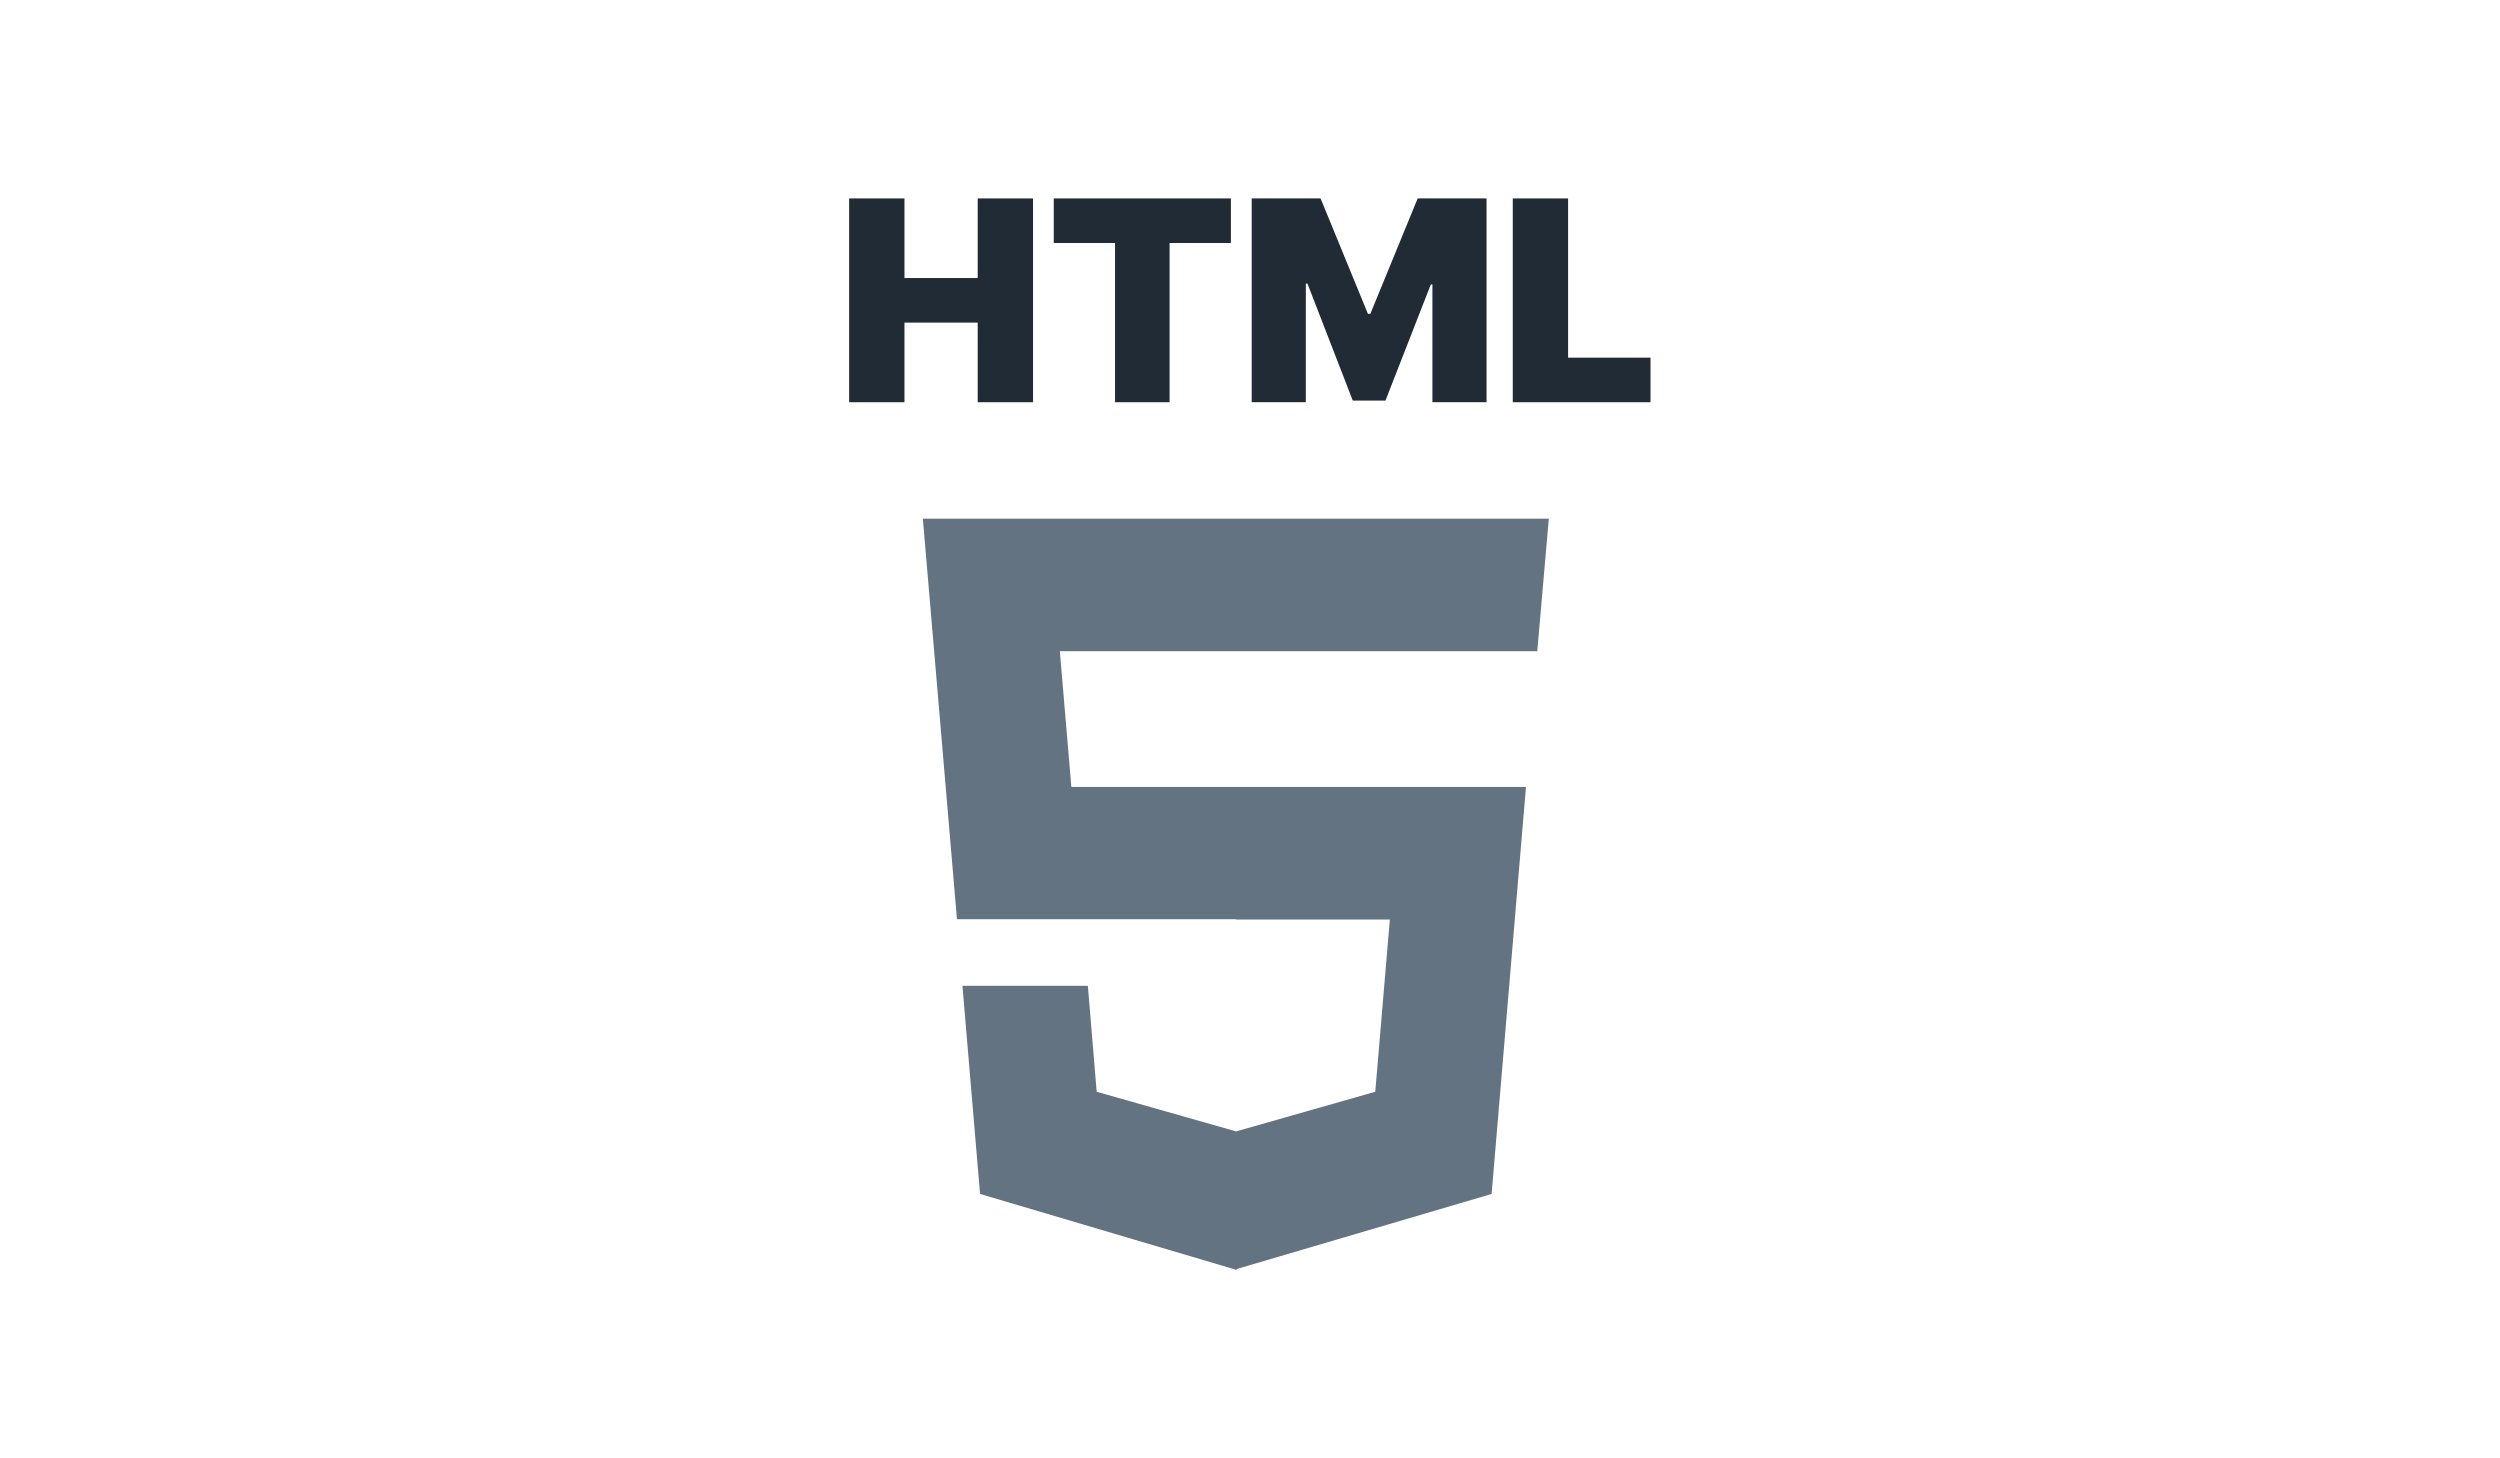
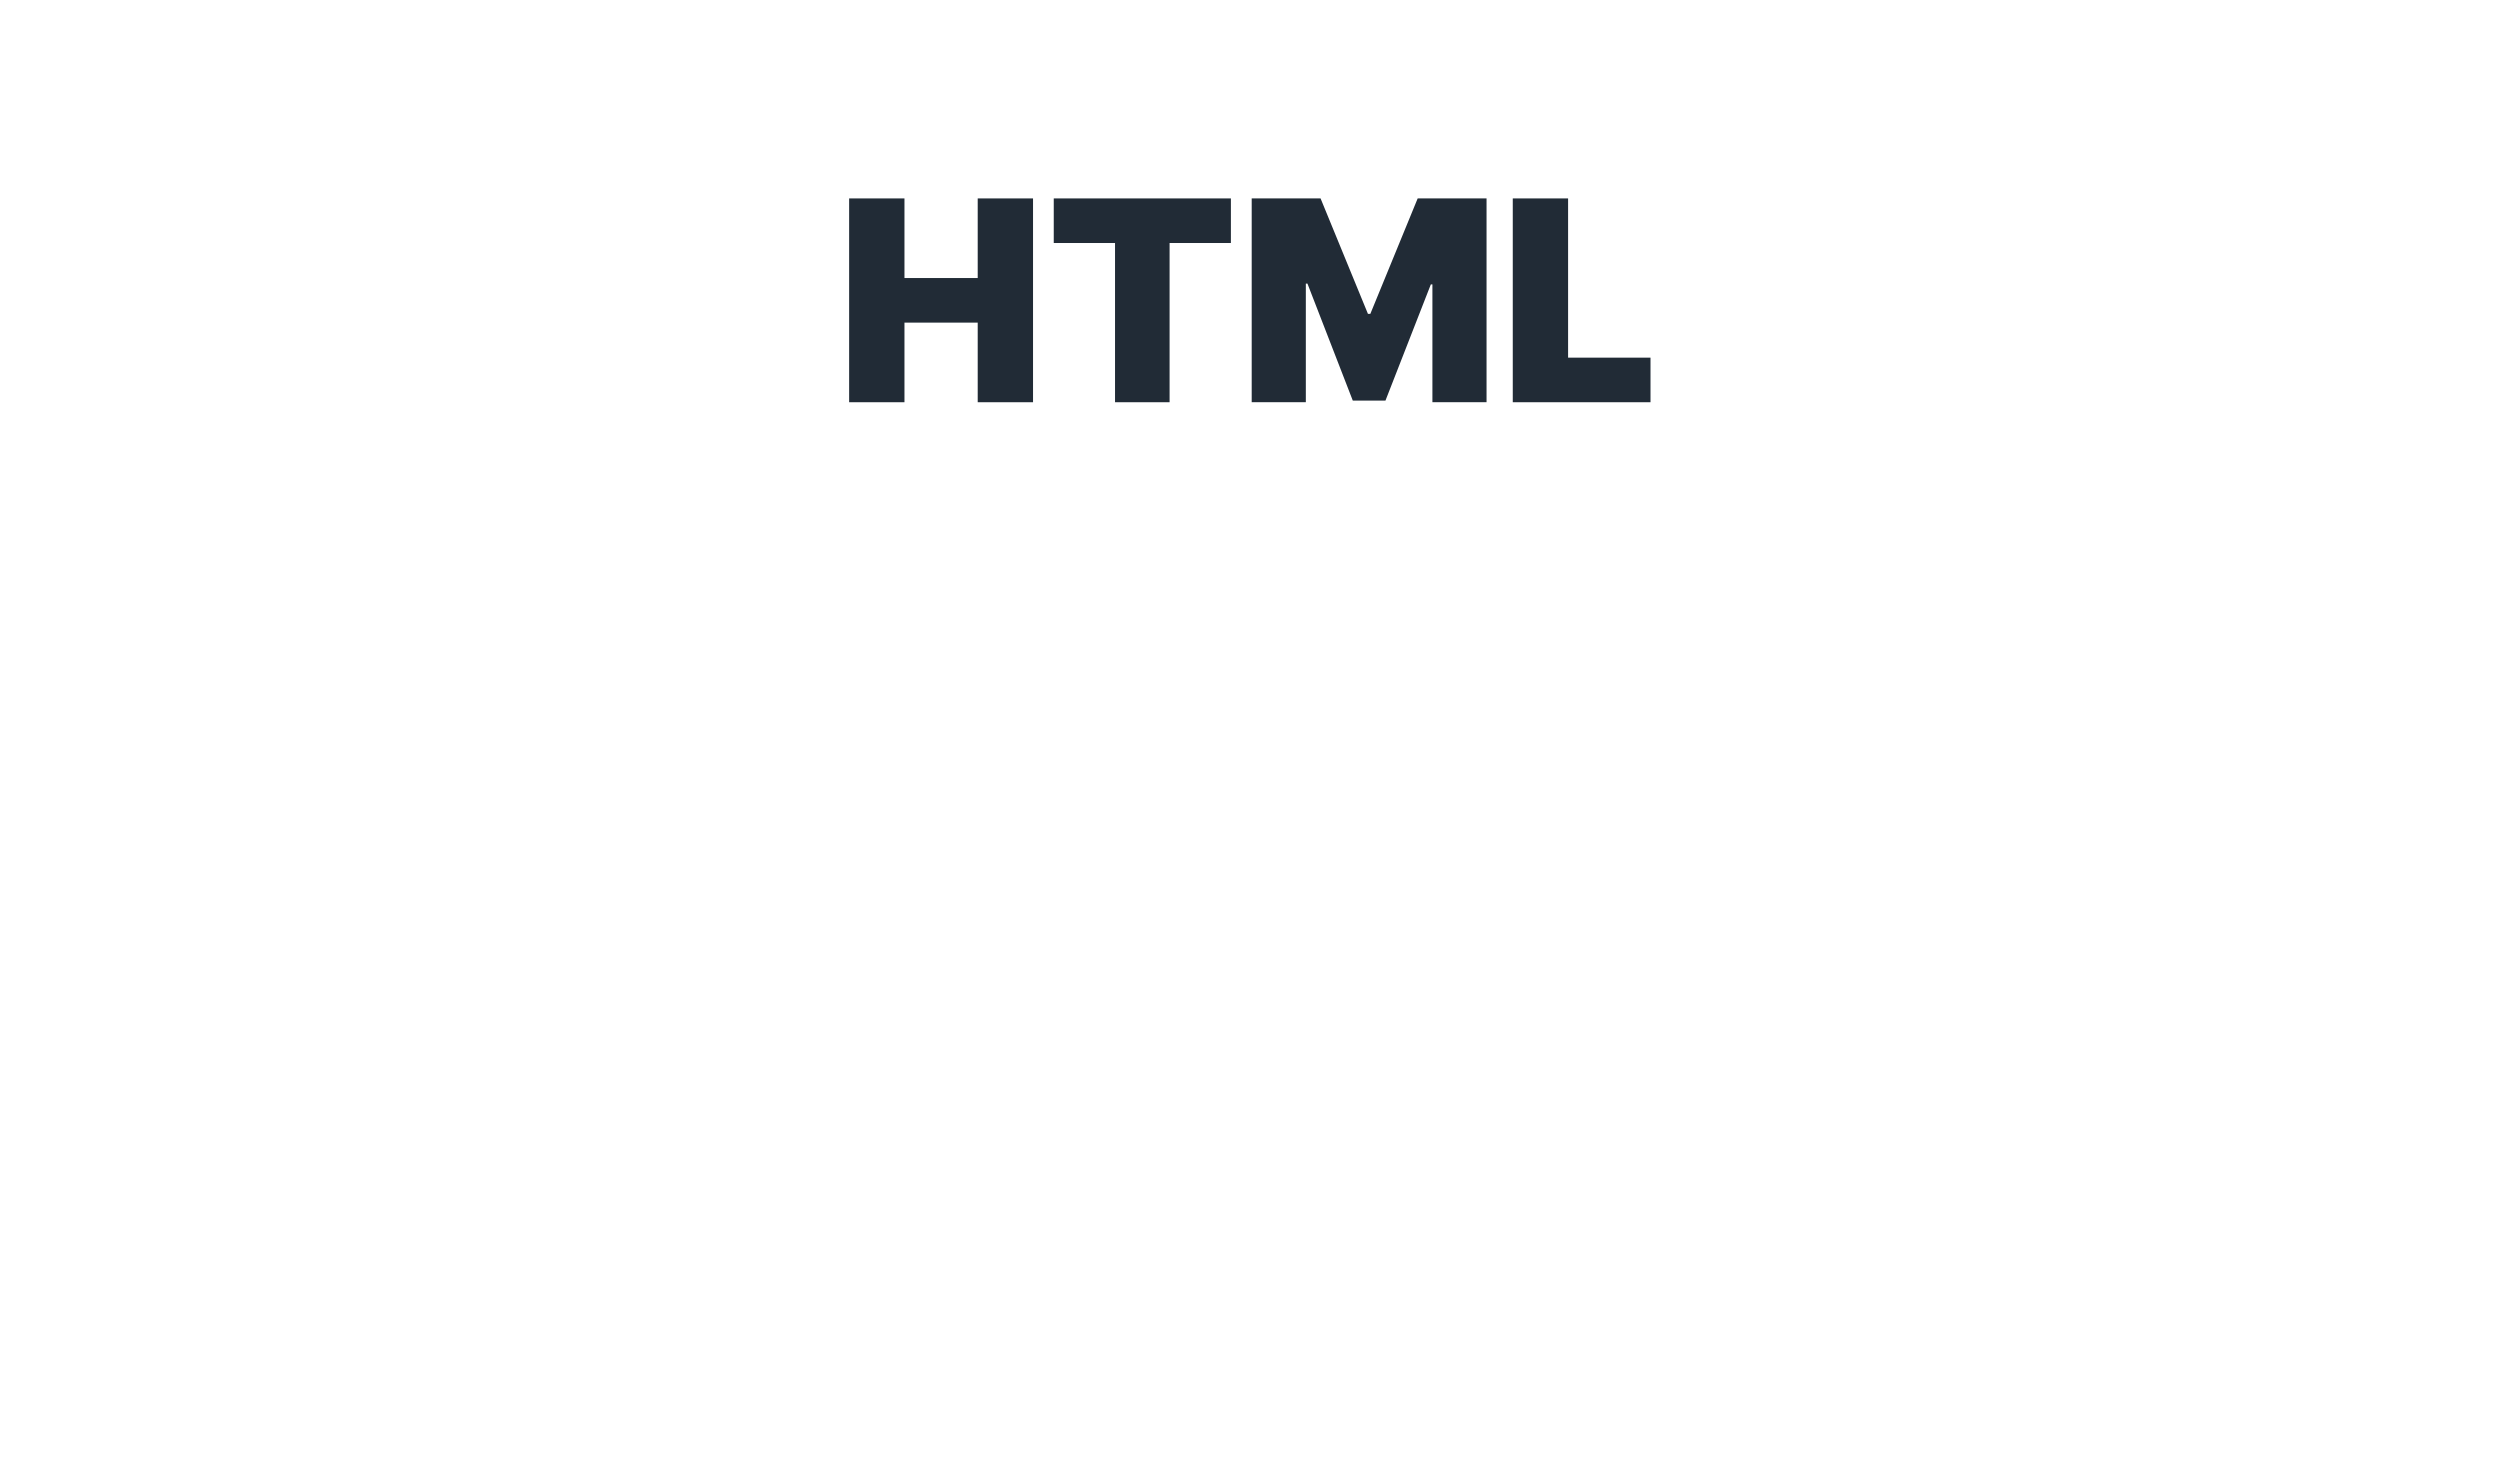
<svg xmlns="http://www.w3.org/2000/svg" width="84" height="49" viewBox="0 0 84 49" fill="none">
-   <path d="M31.008 17.428L32.154 30.886H41.524V30.896H46.699L46.209 36.683L41.533 38.015L36.848 36.683L36.552 33.123H32.338L32.93 40.117L41.542 42.667L41.566 42.635L50.118 40.117L51.273 26.442H35.998L35.61 21.881H51.652L52.04 17.428H31.008Z" fill="#637381" />
  <path d="M28.531 13.515V6.667H30.39V9.342H32.851V6.667H34.71V13.515H32.851V10.84H30.39V13.515H28.531Z" fill="#212B36" />
  <path d="M35.406 8.165V6.667H41.358V8.165H39.298V13.515H37.465V8.165H35.406Z" fill="#212B36" />
  <path d="M42.057 6.667H44.371L45.963 10.546H46.043L47.634 6.667H49.948V13.515H48.129V9.556H48.076L46.551 13.461H45.454L43.93 9.529H43.876V13.515H42.057V6.667Z" fill="#212B36" />
  <path d="M50.829 13.515V6.667H52.688V12.017H55.457V13.515H50.829Z" fill="#212B36" />
</svg>